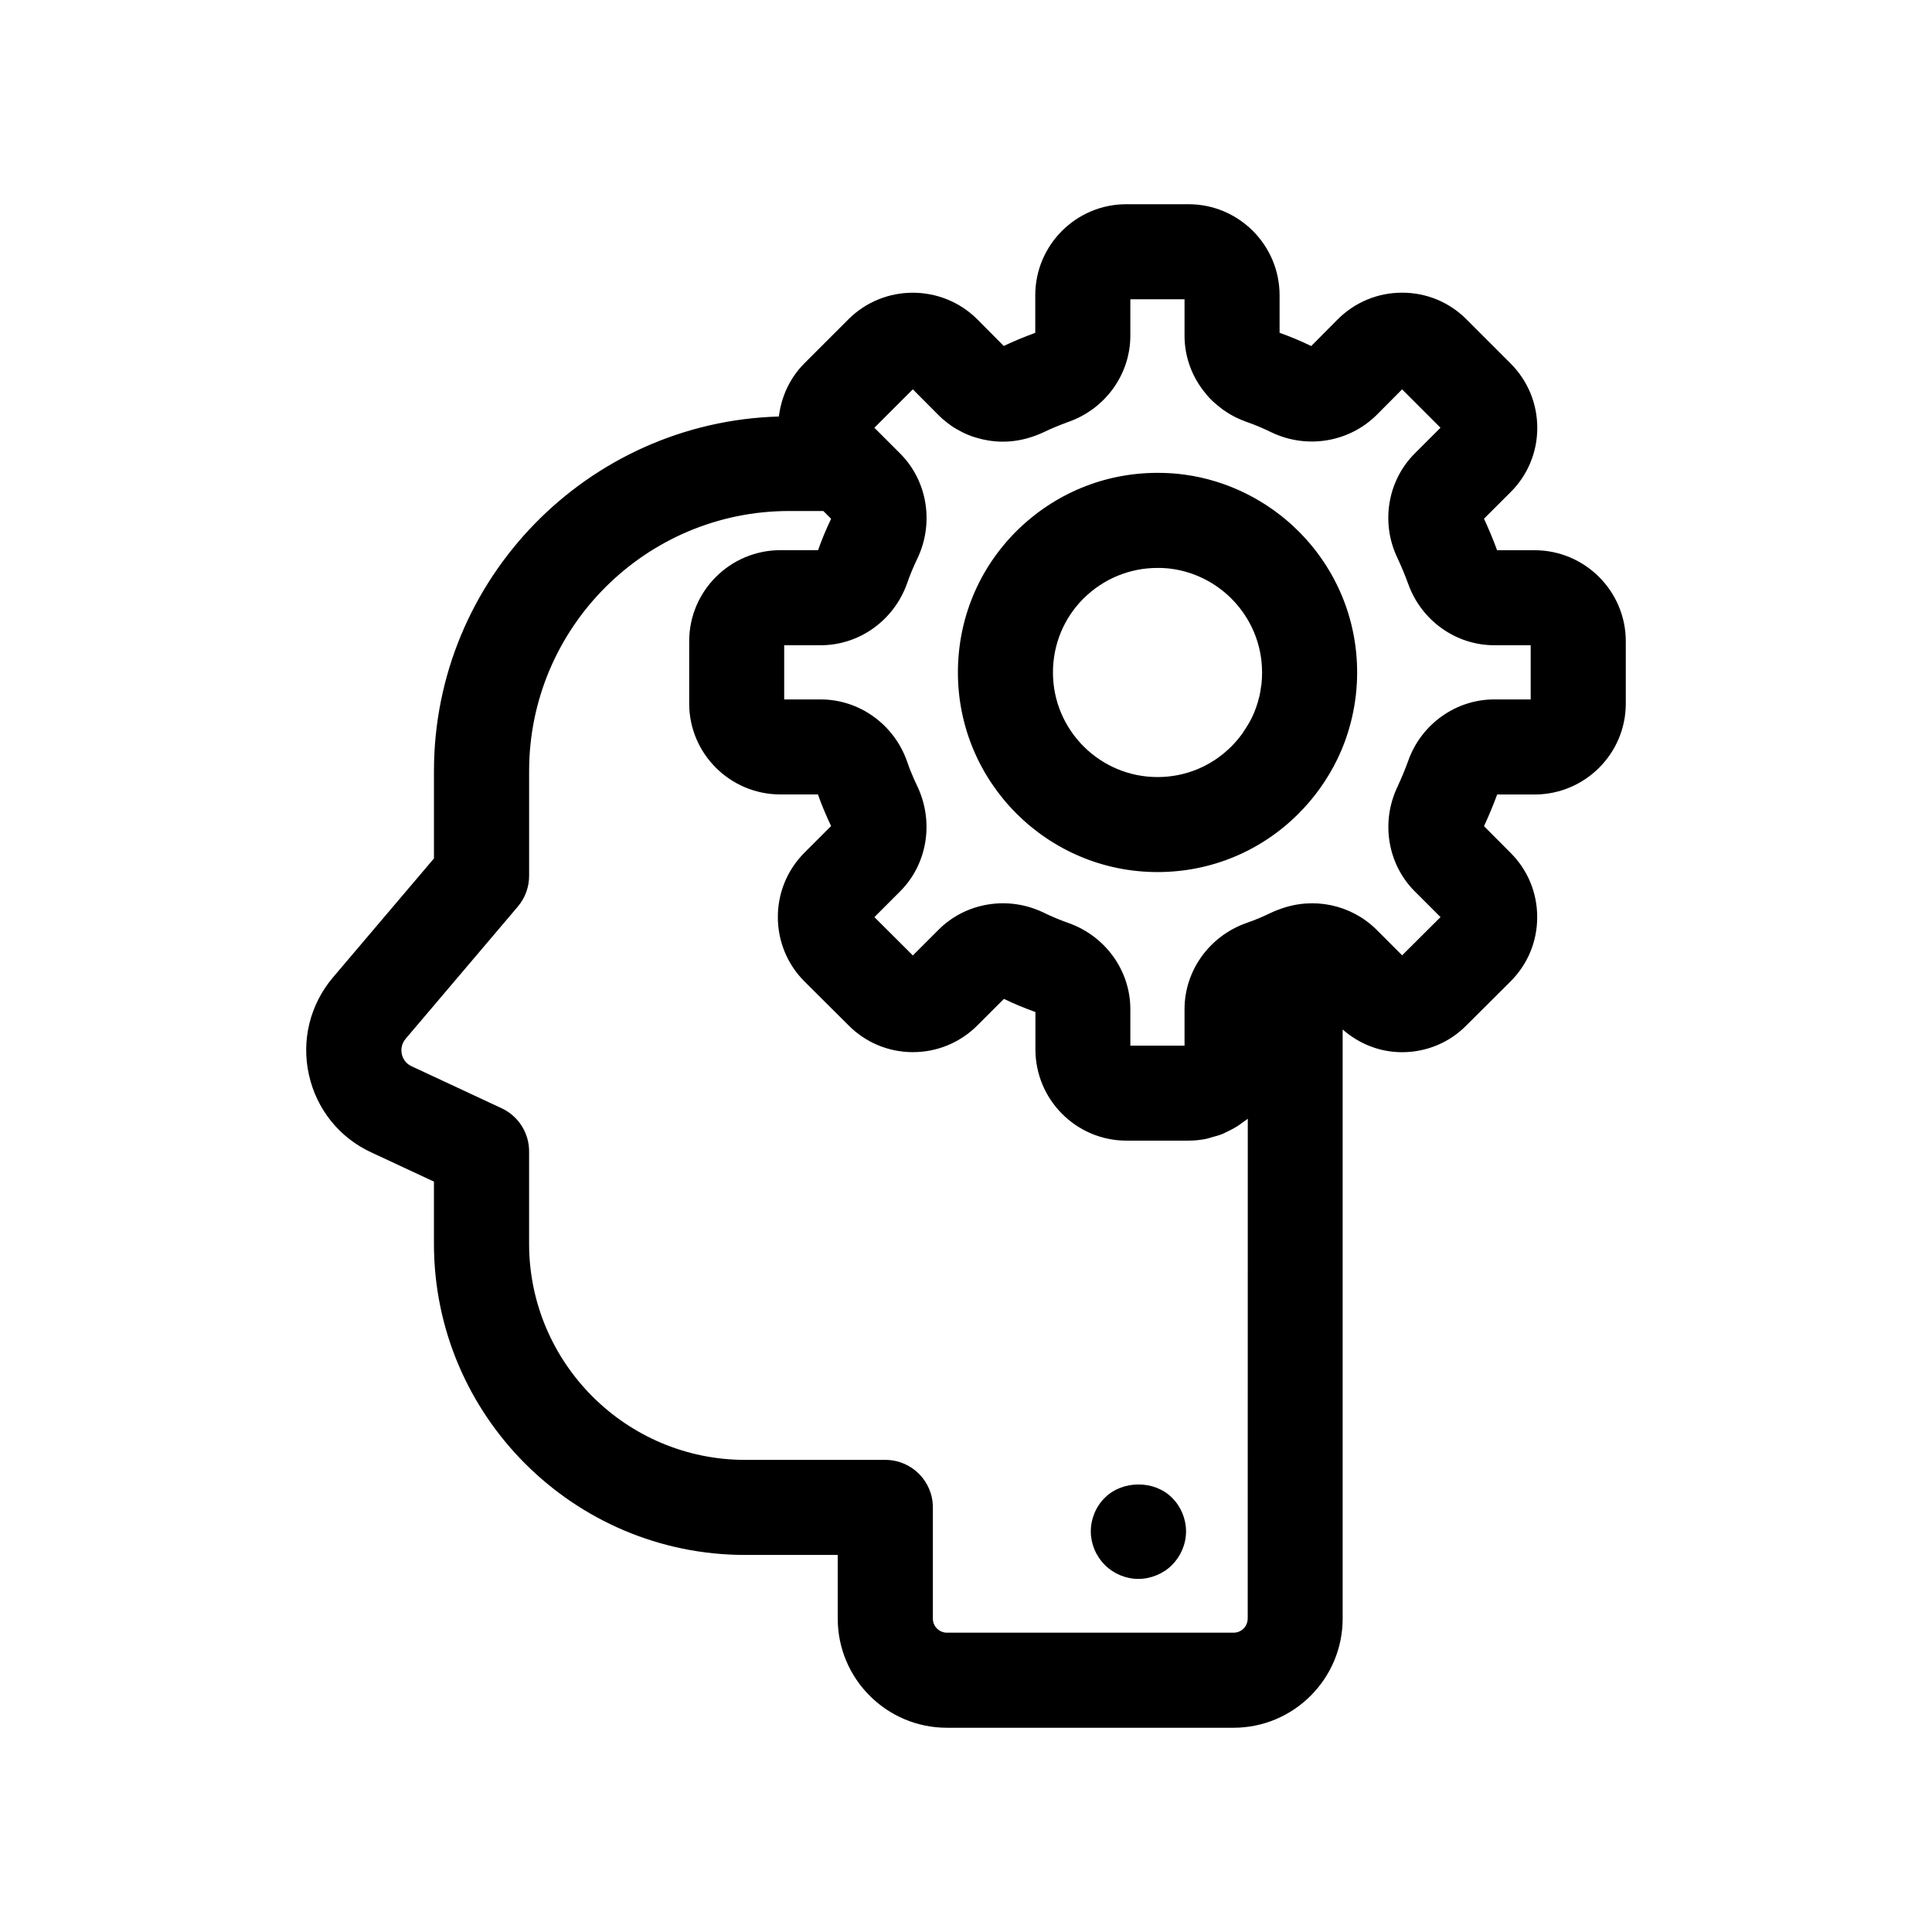
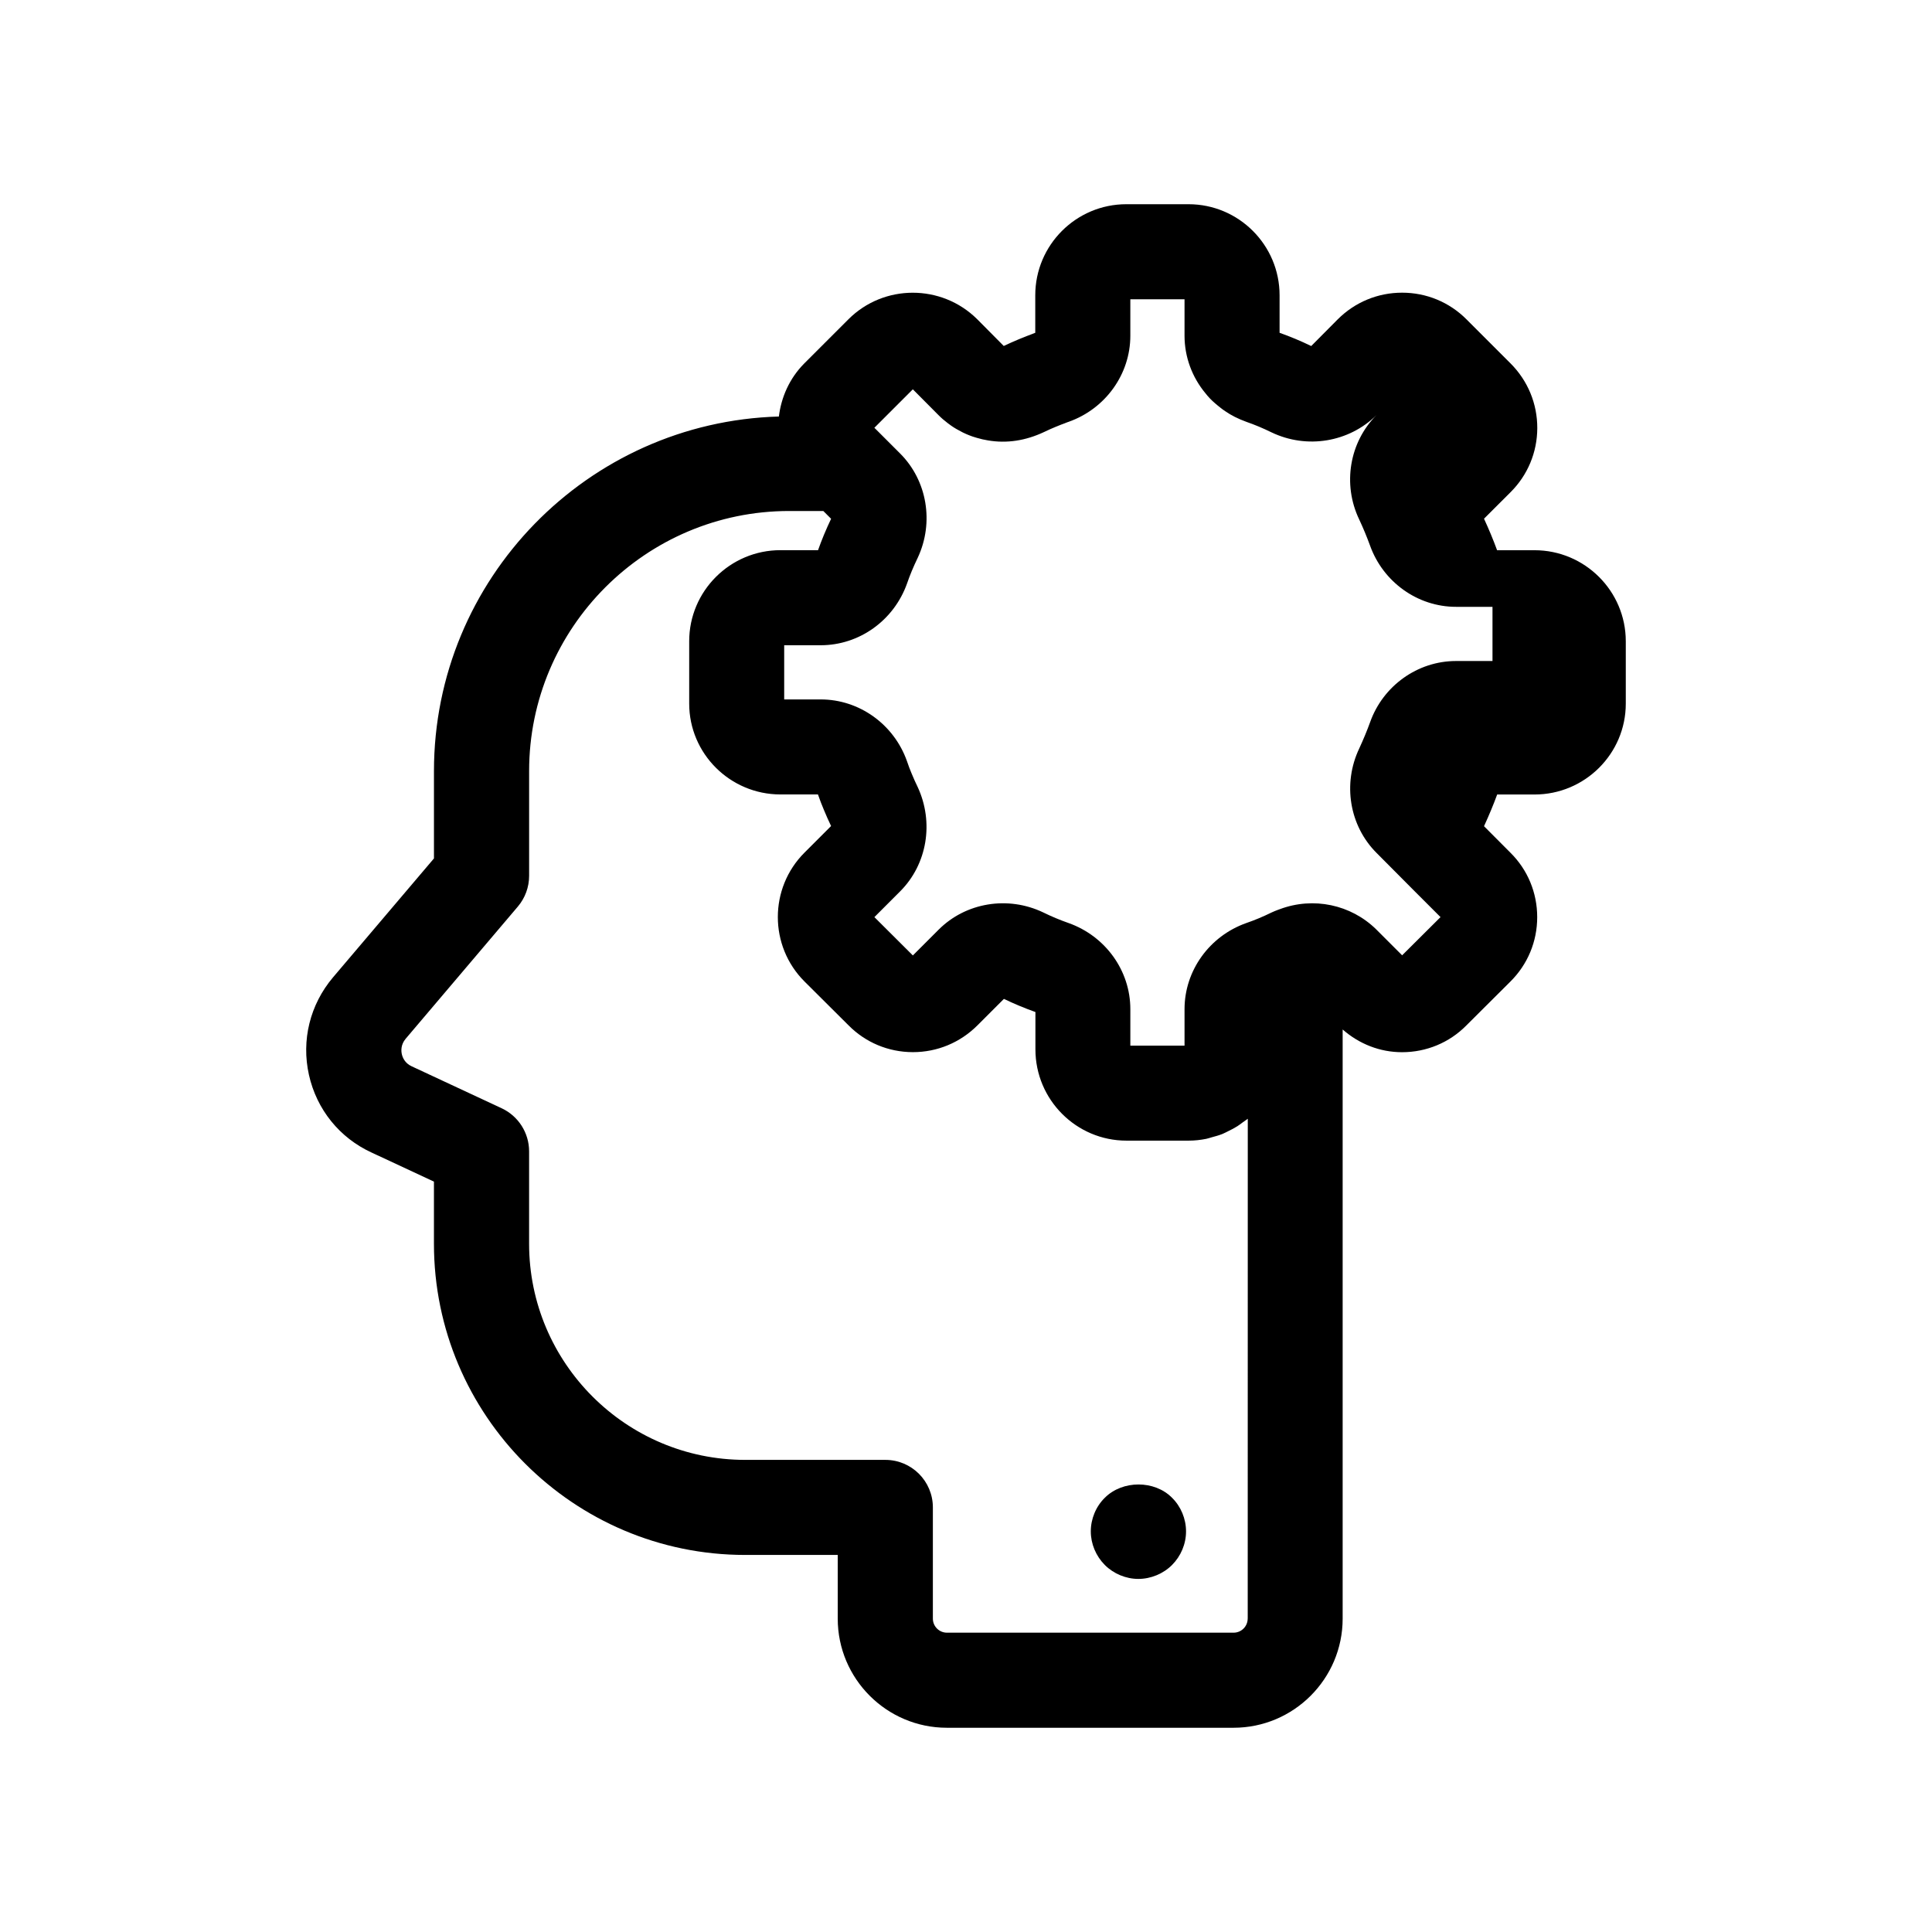
<svg xmlns="http://www.w3.org/2000/svg" fill="#000000" width="800px" height="800px" version="1.1" viewBox="144 144 512 512">
  <g>
    <path d="m436.8 540.91c-2.367 2.316-3.727 5.594-3.727 8.922 0 3.32 1.367 6.551 3.727 8.918 2.316 2.316 5.594 3.68 8.867 3.68 3.324 0 6.606-1.367 8.922-3.68 2.367-2.367 3.723-5.594 3.723-8.918s-1.359-6.606-3.723-8.922c-4.637-4.68-13.102-4.68-17.789 0z" />
-     <path d="m537.28 362.95c1.367-2.977 2.469-5.637 3.488-8.398h9.898c13.332 0 24.184-10.801 24.184-24.082v-16.523c0-13.305-10.848-24.133-24.184-24.133h-9.922c-1.027-2.805-2.188-5.586-3.465-8.352l6.984-6.977c4.578-4.535 7.113-10.586 7.133-17.027 0.016-6.469-2.5-12.559-7.09-17.156l-11.684-11.684c-4.543-4.551-10.602-7.055-17.051-7.055-6.438 0-12.496 2.504-17.07 7.078l-7.012 7.059c-2.836-1.367-5.602-2.523-8.387-3.508v-9.941c0-13.305-10.82-24.133-24.133-24.133h-16.48c-13.312 0-24.133 10.82-24.133 24.133v9.941c-0.328 0.121-0.66 0.25-0.988 0.387-0.832 0.301-1.637 0.625-2.457 0.957l-0.852 0.344c-1.355 0.574-2.699 1.152-4.055 1.805l-7.07-7.125c-9.441-9.336-24.73-9.309-34.086 0.051l-11.742 11.738c-3.894 3.941-6.062 8.906-6.695 14.031-50.633 1.449-91.406 42.996-91.406 93.977v23.137l-26.746 31.508c-6.109 7.231-8.438 16.656-6.383 25.859 2.047 9.168 8.125 16.691 16.621 20.586l16.504 7.691v16.465c0 45.473 37 82.473 82.473 82.473h24.535v16.879c0 15.945 12.973 28.918 28.918 28.918h75.973c15.945 0 28.918-12.973 28.918-28.918v-156.13c4.379 3.836 9.863 6.019 15.738 6.019 6.469 0 12.539-2.535 17.023-7.07l11.656-11.613c4.602-4.551 7.141-10.625 7.141-17.109s-2.535-12.566-7.09-17.07zm-62.633 210c0 2.055-1.672 3.727-3.727 3.727h-75.973c-2.055 0-3.727-1.672-3.727-3.727v-29.473c0-6.957-5.637-12.594-12.594-12.594h-37.129c-31.59 0-57.281-25.699-57.281-57.281v-24.484c0-4.898-2.836-9.344-7.269-11.418l-23.844-11.117c-1.84-0.84-2.422-2.371-2.613-3.211-0.191-0.852-0.312-2.523 1.02-4.098l29.719-35.02c1.93-2.277 2.992-5.164 2.992-8.152v-27.762c0-38.004 30.918-68.922 68.922-68.922h9.043l2.062 2.062c-1.371 2.887-2.516 5.648-3.457 8.316h-9.961c-13.336 0-24.188 10.828-24.188 24.133v16.523c0 13.281 10.848 24.082 24.188 24.082h9.934c0.504 1.445 1.039 2.832 1.566 4.074 0.598 1.473 1.25 2.898 1.914 4.297l-7.059 7.059c-9.406 9.41-9.402 24.723 0.004 34.129l11.645 11.594c4.527 4.586 10.578 7.117 17.023 7.141h0.074c6.445 0 12.508-2.516 17.09-7.09l7.023-7.023c2.684 1.293 5.508 2.469 8.352 3.481v9.895c0 13.336 10.82 24.188 24.133 24.188h16.48c1.586 0 3.129-0.176 4.625-0.469 0.508-0.102 0.984-0.281 1.477-0.414 0.969-0.258 1.93-0.52 2.848-0.887 0.559-0.227 1.074-0.516 1.613-0.777 0.801-0.395 1.594-0.797 2.336-1.273 0.523-0.332 1.008-0.707 1.5-1.078 0.418-0.312 0.871-0.57 1.266-0.906l-0.016 132.48zm44.293-192.72 6.812 6.812-10.172 10.125-6.856-6.856c-6.723-6.613-16.676-8.691-25.547-5.375-0.09 0.031-0.152 0.055-0.238 0.086-0.137 0.047-0.207 0.07-0.324 0.117-0.387 0.145-0.715 0.277-0.883 0.348-0.289 0.117-0.562 0.242-0.836 0.371-2.223 1.09-4.363 1.984-6.637 2.769-9.773 3.465-16.344 12.629-16.344 22.797v9.68h-14.363v-9.68c0-10.168-6.566-19.332-16.379-22.812-2.289-0.801-4.504-1.727-6.699-2.805-9.383-4.484-20.531-2.637-27.738 4.574l-6.82 6.82-10.191-10.156 6.812-6.816c7.176-7.168 9.047-18.277 4.625-27.734-0.535-1.125-1.047-2.207-1.578-3.523-0.422-1.004-0.812-2-1.234-3.273-3.465-9.773-12.656-16.344-22.859-16.344h-9.672v-14.359h9.672c10.211 0 19.402-6.543 22.898-16.402 0.734-2.141 1.637-4.324 2.82-6.777 4.379-9.367 2.504-20.477-4.672-27.641l-6.246-6.246-0.574-0.562 10.195-10.195 6.758 6.797c0.797 0.805 1.598 1.5 2.519 2.191 0.109 0.086 0.227 0.168 0.336 0.246 0.812 0.621 1.668 1.164 2.586 1.641 1.445 0.84 2.762 1.324 3.578 1.621 0.363 0.133 0.734 0.246 1.117 0.348 1.066 0.316 2.102 0.555 3.043 0.699 4.891 0.828 9.879 0.109 14.836-2.223 1.062-0.527 2.125-0.973 2.957-1.324l0.711-0.289c0.586-0.238 1.152-0.473 1.754-0.68 0.156-0.055 0.539-0.211 0.797-0.316 0.105-0.035 0.207-0.07 0.316-0.105 9.77-3.465 16.332-12.629 16.332-22.801v-9.672h14.363v9.672c0 5.566 1.98 10.977 5.582 15.289 0.734 0.945 1.578 1.82 2.492 2.594 0.48 0.414 0.957 0.816 1.441 1.188 0.402 0.324 0.828 0.637 1.266 0.922 1.613 1.113 3.394 2.016 5.656 2.84 2.176 0.75 4.312 1.648 6.641 2.785 9.336 4.457 20.469 2.641 27.816-4.606l6.762-6.805 10.176 10.172-6.816 6.812c-7.227 7.219-9.059 18.367-4.613 27.66 1.059 2.258 2.031 4.602 2.871 6.906 3.477 9.723 12.637 16.262 22.789 16.262h9.672v14.359h-9.672c-10.184 0-19.348 6.574-22.773 16.246-0.805 2.223-1.738 4.465-2.848 6.883-4.477 9.375-2.641 20.527 4.582 27.746z" />
-     <path d="m457.97 269.79c-2.258-0.324-4.621-0.48-7.215-0.48-14.082 0-27.363 5.488-37.422 15.477-9.98 9.98-15.477 23.27-15.477 37.422 0 29.172 23.73 52.898 52.898 52.898 14.121 0 27.398-5.496 37.367-15.48 4.203-4.195 7.656-9.047 10.277-14.414 0-0.004 0.004-0.016 0.012-0.023 3.43-7.062 5.246-15.012 5.246-22.984 0-14.117-5.516-27.406-15.531-37.422-8.156-8.145-18.891-13.477-30.156-14.992zm20.328 55.555c-0.023 0.23-0.086 0.457-0.117 0.691-0.105 0.789-0.223 1.586-0.395 2.359-0.02 0.09-0.055 0.172-0.074 0.262-0.453 1.906-1.094 3.75-1.949 5.512-0.613 1.266-1.352 2.449-2.133 3.594-0.105 0.152-0.176 0.324-0.281 0.473-0.91 1.281-1.926 2.481-3.039 3.594-5.219 5.223-12.16 8.098-19.555 8.098-15.277 0-27.711-12.43-27.711-27.711 0-7.422 2.875-14.383 8.07-19.578 5.281-5.246 12.258-8.133 19.637-8.133 1.395 0 2.602 0.074 3.754 0.238 5.918 0.801 11.531 3.594 15.805 7.859 5.254 5.262 8.152 12.223 8.152 19.613 0.008 1.055-0.055 2.102-0.164 3.129z" />
+     <path d="m537.28 362.95c1.367-2.977 2.469-5.637 3.488-8.398h9.898c13.332 0 24.184-10.801 24.184-24.082v-16.523c0-13.305-10.848-24.133-24.184-24.133h-9.922c-1.027-2.805-2.188-5.586-3.465-8.352l6.984-6.977c4.578-4.535 7.113-10.586 7.133-17.027 0.016-6.469-2.5-12.559-7.09-17.156l-11.684-11.684c-4.543-4.551-10.602-7.055-17.051-7.055-6.438 0-12.496 2.504-17.07 7.078l-7.012 7.059c-2.836-1.367-5.602-2.523-8.387-3.508v-9.941c0-13.305-10.82-24.133-24.133-24.133h-16.48c-13.312 0-24.133 10.82-24.133 24.133v9.941c-0.328 0.121-0.66 0.25-0.988 0.387-0.832 0.301-1.637 0.625-2.457 0.957l-0.852 0.344c-1.355 0.574-2.699 1.152-4.055 1.805l-7.07-7.125c-9.441-9.336-24.73-9.309-34.086 0.051l-11.742 11.738c-3.894 3.941-6.062 8.906-6.695 14.031-50.633 1.449-91.406 42.996-91.406 93.977v23.137l-26.746 31.508c-6.109 7.231-8.438 16.656-6.383 25.859 2.047 9.168 8.125 16.691 16.621 20.586l16.504 7.691v16.465c0 45.473 37 82.473 82.473 82.473h24.535v16.879c0 15.945 12.973 28.918 28.918 28.918h75.973c15.945 0 28.918-12.973 28.918-28.918v-156.13c4.379 3.836 9.863 6.019 15.738 6.019 6.469 0 12.539-2.535 17.023-7.07l11.656-11.613c4.602-4.551 7.141-10.625 7.141-17.109s-2.535-12.566-7.09-17.07zm-62.633 210c0 2.055-1.672 3.727-3.727 3.727h-75.973c-2.055 0-3.727-1.672-3.727-3.727v-29.473c0-6.957-5.637-12.594-12.594-12.594h-37.129c-31.59 0-57.281-25.699-57.281-57.281v-24.484c0-4.898-2.836-9.344-7.269-11.418l-23.844-11.117c-1.84-0.84-2.422-2.371-2.613-3.211-0.191-0.852-0.312-2.523 1.02-4.098l29.719-35.02c1.93-2.277 2.992-5.164 2.992-8.152v-27.762c0-38.004 30.918-68.922 68.922-68.922h9.043l2.062 2.062c-1.371 2.887-2.516 5.648-3.457 8.316h-9.961c-13.336 0-24.188 10.828-24.188 24.133v16.523c0 13.281 10.848 24.082 24.188 24.082h9.934c0.504 1.445 1.039 2.832 1.566 4.074 0.598 1.473 1.25 2.898 1.914 4.297l-7.059 7.059c-9.406 9.41-9.402 24.723 0.004 34.129l11.645 11.594c4.527 4.586 10.578 7.117 17.023 7.141h0.074c6.445 0 12.508-2.516 17.09-7.09l7.023-7.023c2.684 1.293 5.508 2.469 8.352 3.481v9.895c0 13.336 10.82 24.188 24.133 24.188h16.48c1.586 0 3.129-0.176 4.625-0.469 0.508-0.102 0.984-0.281 1.477-0.414 0.969-0.258 1.93-0.52 2.848-0.887 0.559-0.227 1.074-0.516 1.613-0.777 0.801-0.395 1.594-0.797 2.336-1.273 0.523-0.332 1.008-0.707 1.5-1.078 0.418-0.312 0.871-0.57 1.266-0.906l-0.016 132.48zm44.293-192.72 6.812 6.812-10.172 10.125-6.856-6.856c-6.723-6.613-16.676-8.691-25.547-5.375-0.09 0.031-0.152 0.055-0.238 0.086-0.137 0.047-0.207 0.07-0.324 0.117-0.387 0.145-0.715 0.277-0.883 0.348-0.289 0.117-0.562 0.242-0.836 0.371-2.223 1.09-4.363 1.984-6.637 2.769-9.773 3.465-16.344 12.629-16.344 22.797v9.68h-14.363v-9.68c0-10.168-6.566-19.332-16.379-22.812-2.289-0.801-4.504-1.727-6.699-2.805-9.383-4.484-20.531-2.637-27.738 4.574l-6.82 6.82-10.191-10.156 6.812-6.816c7.176-7.168 9.047-18.277 4.625-27.734-0.535-1.125-1.047-2.207-1.578-3.523-0.422-1.004-0.812-2-1.234-3.273-3.465-9.773-12.656-16.344-22.859-16.344h-9.672v-14.359h9.672c10.211 0 19.402-6.543 22.898-16.402 0.734-2.141 1.637-4.324 2.82-6.777 4.379-9.367 2.504-20.477-4.672-27.641l-6.246-6.246-0.574-0.562 10.195-10.195 6.758 6.797c0.797 0.805 1.598 1.5 2.519 2.191 0.109 0.086 0.227 0.168 0.336 0.246 0.812 0.621 1.668 1.164 2.586 1.641 1.445 0.84 2.762 1.324 3.578 1.621 0.363 0.133 0.734 0.246 1.117 0.348 1.066 0.316 2.102 0.555 3.043 0.699 4.891 0.828 9.879 0.109 14.836-2.223 1.062-0.527 2.125-0.973 2.957-1.324l0.711-0.289c0.586-0.238 1.152-0.473 1.754-0.68 0.156-0.055 0.539-0.211 0.797-0.316 0.105-0.035 0.207-0.07 0.316-0.105 9.77-3.465 16.332-12.629 16.332-22.801v-9.672h14.363v9.672c0 5.566 1.98 10.977 5.582 15.289 0.734 0.945 1.578 1.82 2.492 2.594 0.48 0.414 0.957 0.816 1.441 1.188 0.402 0.324 0.828 0.637 1.266 0.922 1.613 1.113 3.394 2.016 5.656 2.84 2.176 0.75 4.312 1.648 6.641 2.785 9.336 4.457 20.469 2.641 27.816-4.606c-7.227 7.219-9.059 18.367-4.613 27.66 1.059 2.258 2.031 4.602 2.871 6.906 3.477 9.723 12.637 16.262 22.789 16.262h9.672v14.359h-9.672c-10.184 0-19.348 6.574-22.773 16.246-0.805 2.223-1.738 4.465-2.848 6.883-4.477 9.375-2.641 20.527 4.582 27.746z" />
  </g>
</svg>